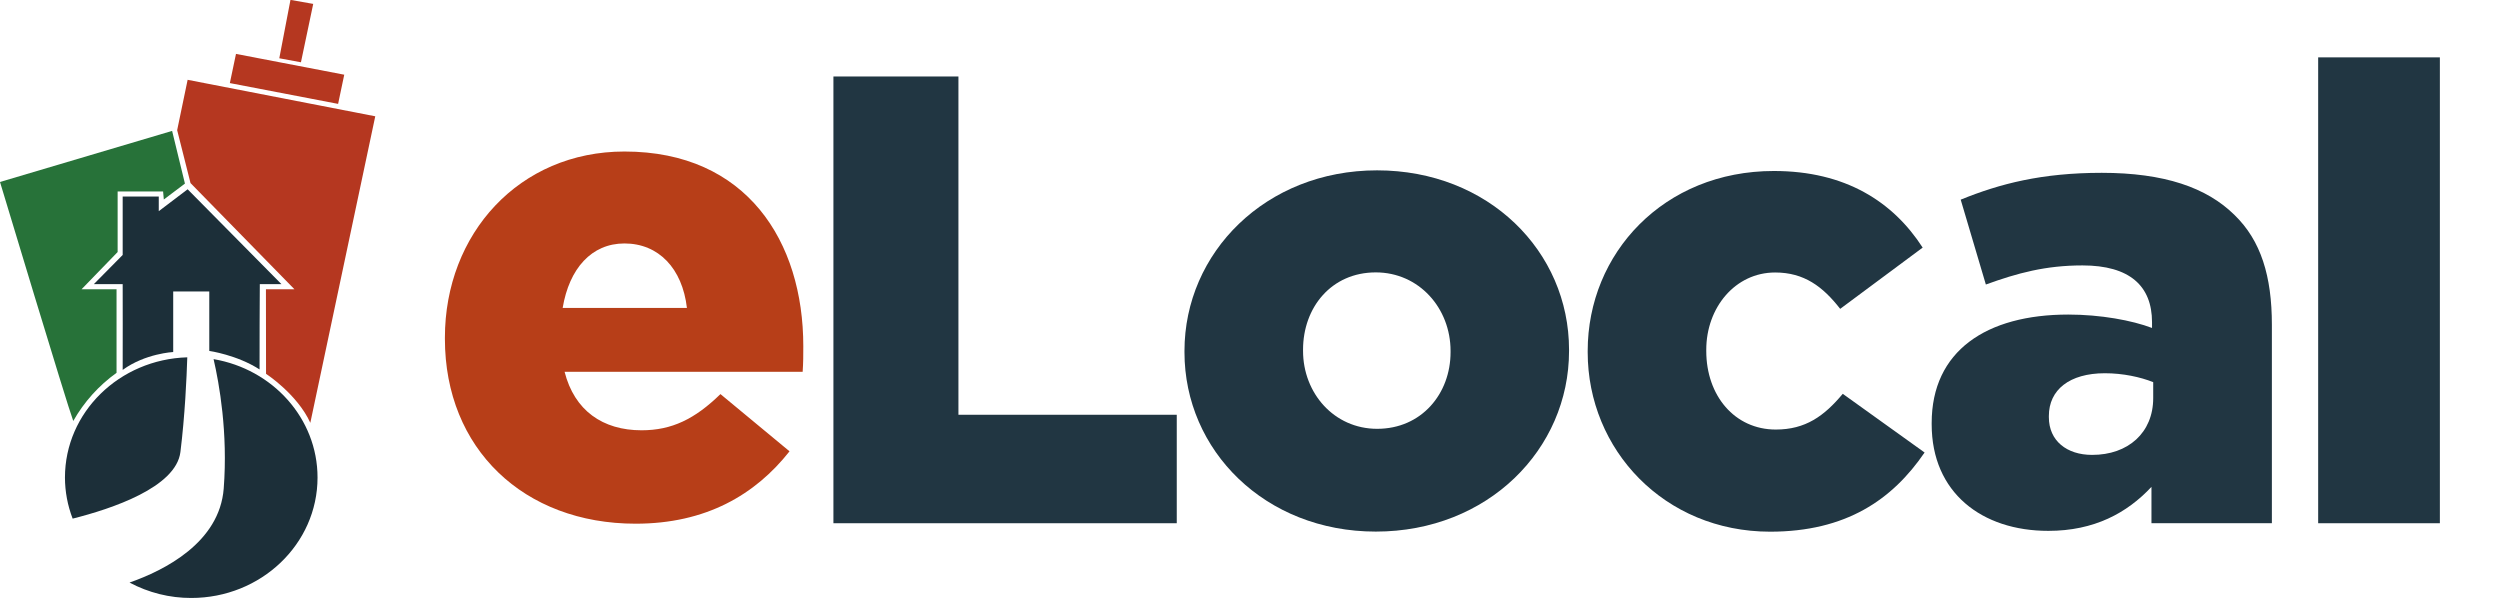
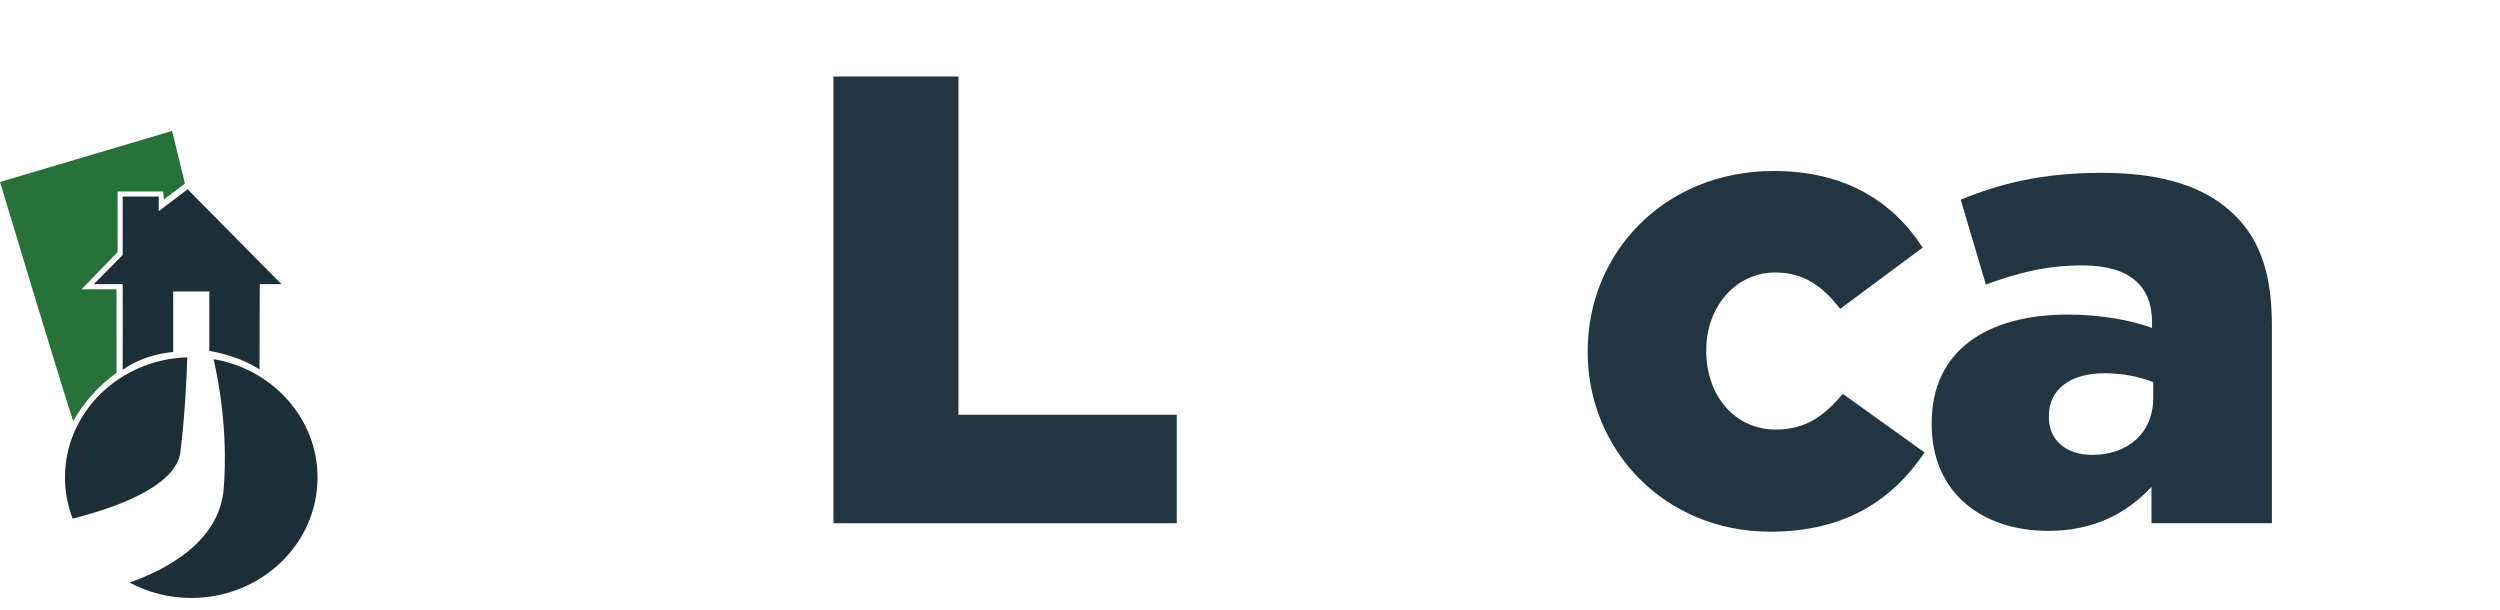
<svg xmlns="http://www.w3.org/2000/svg" width="209" height="51" viewBox="0 0 209 51" fill="none">
  <g clip-path="url(#clip0_1006_22285)">
    <path d="M69.674 6.394H80.125V34.674H98.377V43.742H69.674V6.394Z" fill="#213642" />
-     <path d="M99.022 29.445V29.337C99.022 21.121 105.81 14.241 115.124 14.241C124.438 14.241 131.172 21.014 131.172 29.238V29.345C131.172 37.561 124.384 44.441 115.016 44.441C105.756 44.441 99.022 37.661 99.022 29.445ZM121.267 29.445V29.337C121.267 25.759 118.625 22.772 115.016 22.772C111.3 22.772 108.935 25.705 108.935 29.23V29.337C108.935 32.862 111.523 35.849 115.132 35.849C118.84 35.849 121.267 32.916 121.267 29.445Z" fill="#213642" />
    <path d="M132.731 29.445V29.337C132.731 21.175 139.089 14.295 148.296 14.295C154.27 14.295 158.255 16.86 160.735 20.699L153.84 25.82C152.388 23.955 150.822 22.78 148.403 22.78C145.063 22.78 142.644 25.713 142.644 29.238V29.345C142.644 33.077 145.017 35.91 148.457 35.91C150.937 35.91 152.496 34.789 154.055 32.923L160.896 37.83C158.201 41.777 154.323 44.449 147.973 44.449C139.143 44.441 132.731 37.607 132.731 29.445Z" fill="#213642" />
    <path d="M161.488 35.473V35.365C161.488 29.337 166.064 26.297 172.906 26.297C175.601 26.297 178.235 26.78 179.909 27.418V26.934C179.909 23.893 178.027 22.189 174.096 22.189C171.024 22.189 168.659 22.826 166.018 23.786L163.914 16.691C167.2 15.355 170.702 14.448 175.708 14.448C180.93 14.448 184.485 15.677 186.804 17.973C189.015 20.108 189.929 23.095 189.929 27.149V43.742H179.862V40.702C177.82 42.89 175.071 44.38 171.247 44.38C165.688 44.387 161.488 41.185 161.488 35.473ZM180.008 33.284V31.948C178.933 31.518 177.474 31.203 175.969 31.203C173.005 31.203 171.285 32.593 171.285 34.774V34.881C171.285 36.855 172.79 38.029 174.894 38.029C177.912 38.037 180.008 36.171 180.008 33.284Z" fill="#213642" />
-     <path d="M193.799 4.796H203.973V43.742H193.799V4.796Z" fill="#213642" />
-     <path d="M37.194 28.331V28.224C37.194 19.539 43.406 12.667 52.205 12.667C62.433 12.667 67.156 20.2 67.156 28.938C67.156 29.598 67.156 30.366 67.102 31.08H47.199C48.02 34.321 50.386 35.972 53.634 35.972C56.16 35.972 58.087 35.035 60.23 32.946L66.004 37.73C63.147 41.354 59.024 43.781 53.142 43.781C43.79 43.781 37.194 37.515 37.194 28.331ZM57.427 25.744C57.043 22.442 55.062 20.353 52.205 20.353C49.456 20.353 47.59 22.442 47.038 25.744H57.427Z" fill="#B73E18" />
    <path fill-rule="evenodd" clip-rule="evenodd" d="M15.988 49.99C14.19 49.994 12.419 49.551 10.829 48.702C13.749 47.68 18.353 45.362 18.703 40.839C19.062 36.178 18.329 32.072 17.855 30.023C22.794 30.865 26.546 34.972 26.546 39.923C26.546 45.483 21.819 49.99 15.988 49.99ZM15.083 37.788C14.716 40.749 9.33 42.539 6.074 43.357C5.651 42.263 5.433 41.098 5.43 39.923C5.43 34.47 9.98 30.041 15.657 29.872C15.604 31.567 15.46 34.749 15.083 37.788Z" fill="#1C2F39" />
    <path fill-rule="evenodd" clip-rule="evenodd" d="M10.256 30.924C10.268 30.392 10.256 23.755 10.256 23.755H7.843L10.256 21.314V16.433H13.273V17.654L15.686 15.824L23.529 23.755H21.72C21.72 23.755 21.685 30.198 21.699 30.886C19.811 29.667 17.496 29.338 17.496 29.338V24.365H14.48V29.429C14.48 29.429 12.151 29.544 10.256 30.924Z" fill="#1C2F39" />
    <path fill-rule="evenodd" clip-rule="evenodd" d="M6.124 35.194C5.592 33.781 0 15.213 0 15.213L14.389 10.943L15.46 15.347L13.695 16.678L13.635 16.006H9.834V21.07L6.817 24.183H9.743V31.168C8.261 32.228 7.026 33.602 6.124 35.194Z" fill="#277239" />
-     <path fill-rule="evenodd" clip-rule="evenodd" d="M15.686 6.672L31.372 9.722C31.372 9.722 26.031 34.908 25.943 35.347C24.846 32.947 22.241 31.252 22.241 31.252L22.232 24.183H24.616L15.927 15.305L14.811 10.881L15.686 6.672ZM24.284 -0.01L26.185 0.326L25.159 5.207L23.349 4.871L24.284 -0.01ZM19.729 4.506L19.216 6.946L28.266 8.685L28.779 6.245L19.729 4.506Z" fill="#B53720" />
  </g>
  <defs>
    <clipPath id="clip0_1006_22285">
      <rect width="208.053" height="51" fill="white" transform="translate(0 -0.01)" />
    </clipPath>
  </defs>
</svg>